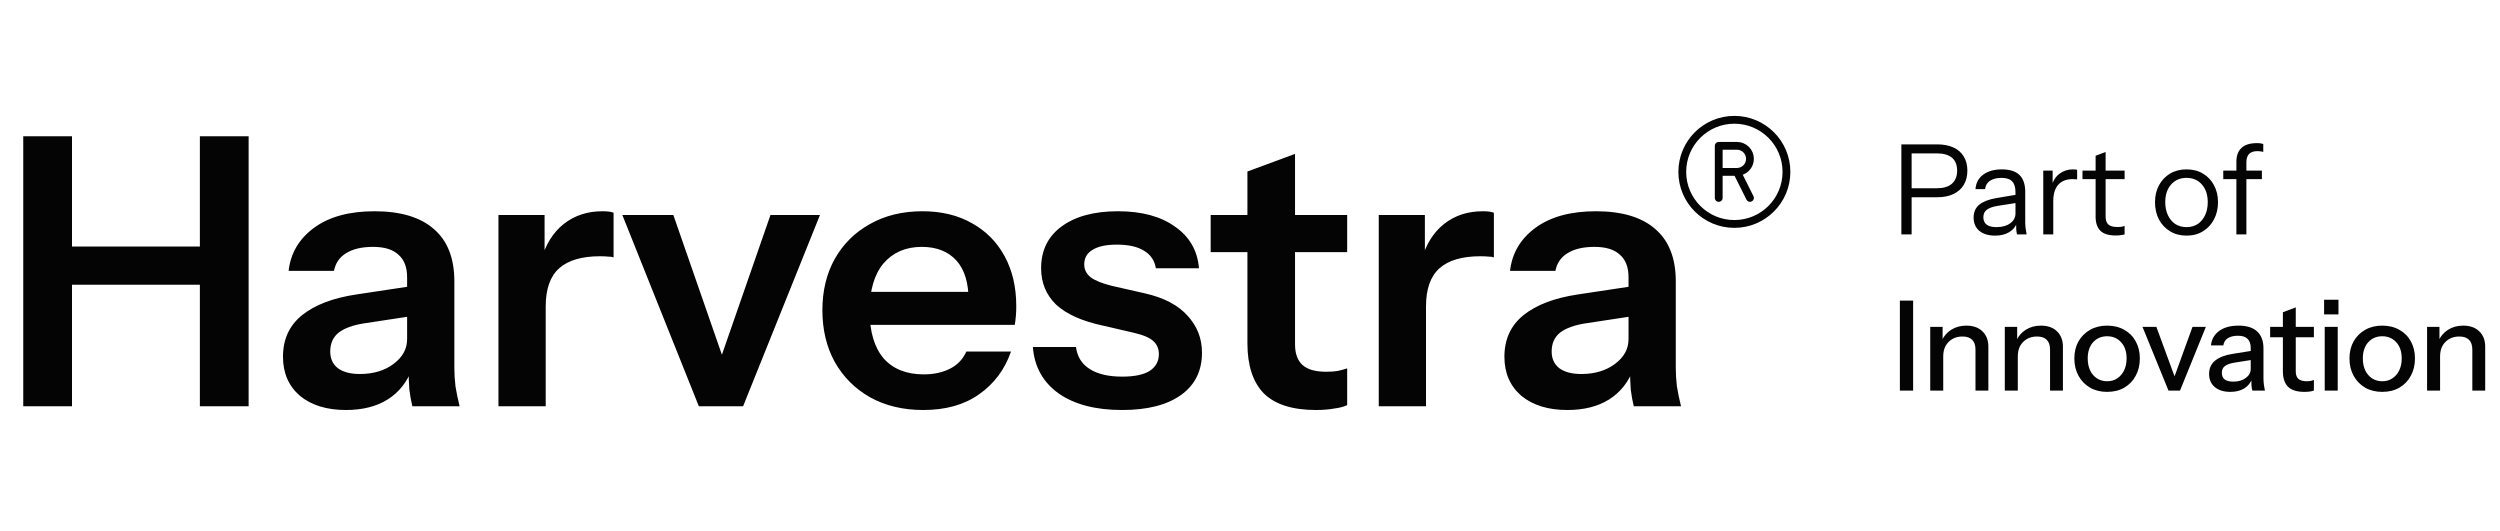
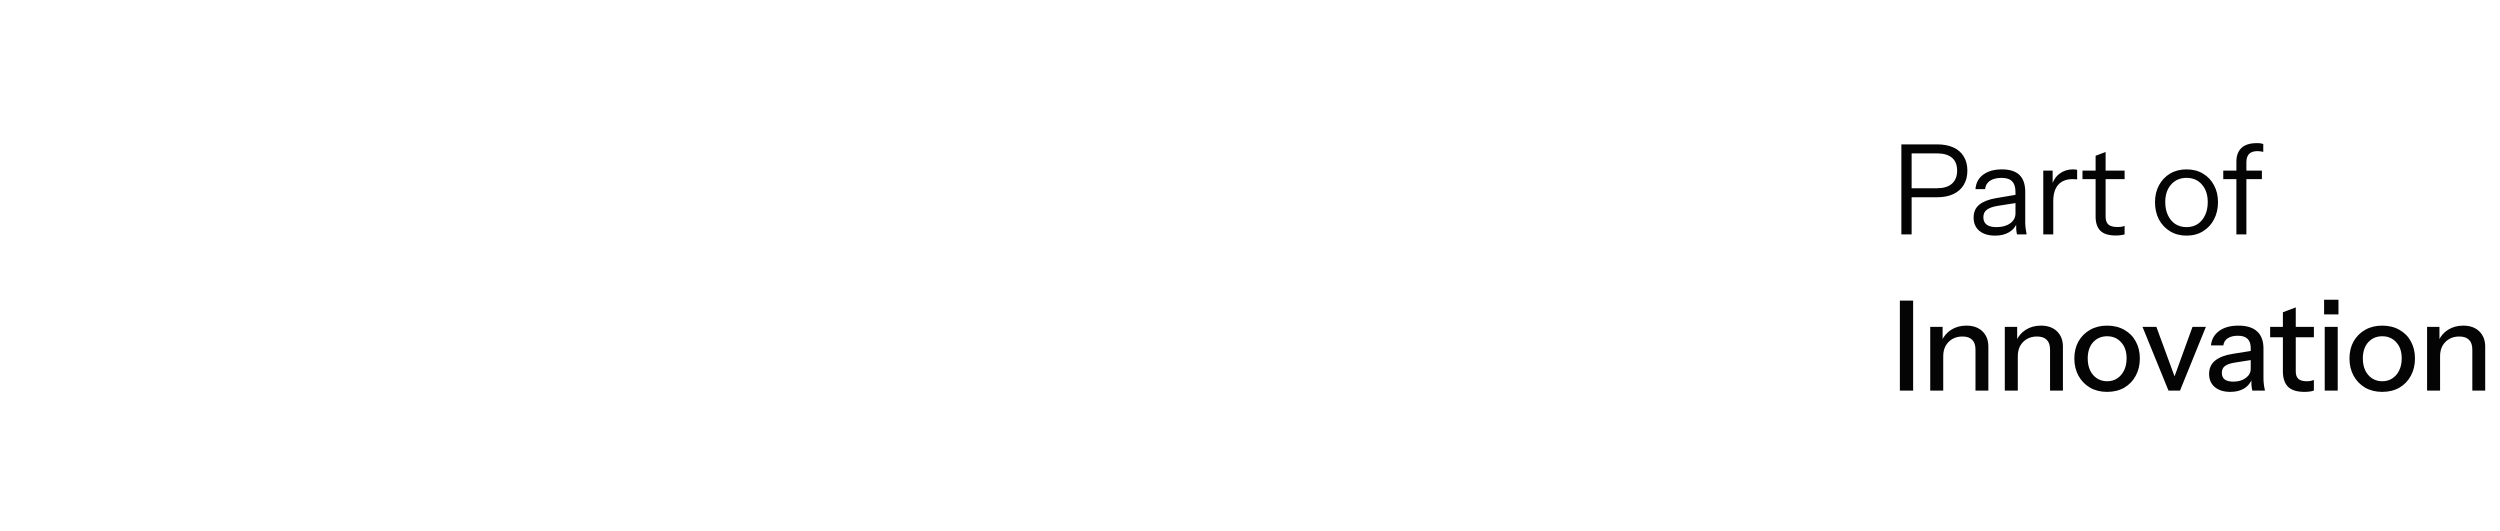
<svg xmlns="http://www.w3.org/2000/svg" width="160" height="34" viewBox="0 0 160 34" fill="none">
-   <path d="M1.488 26V8.72H4.608V26H1.488ZM12.792 26V8.72H15.912V26H12.792ZM2.976 15.776H14.208V18.224H2.976V15.776ZM26.391 26C26.311 25.68 26.247 25.328 26.199 24.944C26.167 24.56 26.151 24.096 26.151 23.552H26.055V17.744C26.055 17.104 25.871 16.624 25.503 16.304C25.151 15.968 24.607 15.8 23.871 15.8C23.151 15.8 22.575 15.936 22.143 16.208C21.727 16.464 21.471 16.84 21.375 17.336H18.471C18.599 16.2 19.143 15.28 20.103 14.576C21.063 13.872 22.351 13.52 23.967 13.52C25.647 13.52 26.919 13.904 27.783 14.672C28.647 15.424 29.079 16.536 29.079 18.008V23.552C29.079 23.936 29.103 24.328 29.151 24.728C29.215 25.128 29.303 25.552 29.415 26H26.391ZM22.143 26.24C20.911 26.24 19.927 25.936 19.191 25.328C18.471 24.704 18.111 23.872 18.111 22.832C18.111 21.712 18.519 20.824 19.335 20.168C20.151 19.512 21.303 19.072 22.791 18.848L26.607 18.272V20.192L23.295 20.696C22.575 20.808 22.031 21.008 21.663 21.296C21.311 21.584 21.135 21.984 21.135 22.496C21.135 22.96 21.303 23.32 21.639 23.576C21.975 23.816 22.439 23.936 23.031 23.936C23.895 23.936 24.615 23.72 25.191 23.288C25.767 22.856 26.055 22.328 26.055 21.704L26.391 23.552C26.071 24.432 25.543 25.104 24.807 25.568C24.087 26.016 23.199 26.24 22.143 26.24ZM31.901 26V13.76H34.853V16.712H34.925V26H31.901ZM34.925 19.616L34.613 16.712C34.901 15.672 35.389 14.88 36.077 14.336C36.765 13.792 37.589 13.52 38.549 13.52C38.885 13.52 39.125 13.552 39.269 13.616V16.472C39.189 16.44 39.077 16.424 38.933 16.424C38.789 16.408 38.613 16.4 38.405 16.4C37.237 16.4 36.365 16.656 35.789 17.168C35.213 17.68 34.925 18.496 34.925 19.616ZM44.726 26L39.83 13.76H43.094L47.006 25.016H45.398L49.31 13.76H52.478L47.558 26H44.726ZM59.089 26.24C57.793 26.24 56.657 25.968 55.681 25.424C54.721 24.88 53.969 24.128 53.425 23.168C52.897 22.208 52.633 21.104 52.633 19.856C52.633 18.608 52.897 17.512 53.425 16.568C53.969 15.608 54.721 14.864 55.681 14.336C56.641 13.792 57.761 13.52 59.041 13.52C60.257 13.52 61.313 13.776 62.209 14.288C63.105 14.784 63.801 15.488 64.297 16.4C64.793 17.312 65.041 18.376 65.041 19.592C65.041 19.816 65.033 20.024 65.017 20.216C65.001 20.408 64.977 20.6 64.945 20.792H54.505V18.68H62.617L61.993 19.256C61.993 18.104 61.729 17.24 61.201 16.664C60.673 16.088 59.937 15.8 58.993 15.8C57.969 15.8 57.153 16.152 56.545 16.856C55.953 17.56 55.657 18.576 55.657 19.904C55.657 21.216 55.953 22.224 56.545 22.928C57.153 23.616 58.009 23.96 59.113 23.96C59.753 23.96 60.313 23.84 60.793 23.6C61.273 23.36 61.625 22.992 61.849 22.496H64.705C64.305 23.648 63.625 24.56 62.665 25.232C61.721 25.904 60.529 26.24 59.089 26.24ZM71.815 26.24C70.119 26.24 68.767 25.888 67.759 25.184C66.751 24.464 66.199 23.472 66.103 22.208H68.863C68.943 22.832 69.239 23.304 69.751 23.624C70.263 23.944 70.951 24.104 71.815 24.104C72.599 24.104 73.183 23.984 73.567 23.744C73.967 23.488 74.167 23.128 74.167 22.664C74.167 22.328 74.055 22.056 73.831 21.848C73.607 21.624 73.183 21.44 72.559 21.296L70.591 20.84C69.247 20.552 68.247 20.104 67.591 19.496C66.951 18.872 66.631 18.096 66.631 17.168C66.631 16.032 67.063 15.144 67.927 14.504C68.807 13.848 70.015 13.52 71.551 13.52C73.071 13.52 74.287 13.848 75.199 14.504C76.127 15.144 76.639 16.032 76.735 17.168H73.975C73.895 16.672 73.639 16.296 73.207 16.04C72.791 15.784 72.215 15.656 71.479 15.656C70.791 15.656 70.271 15.768 69.919 15.992C69.567 16.2 69.391 16.512 69.391 16.928C69.391 17.248 69.527 17.52 69.799 17.744C70.071 17.952 70.527 18.136 71.167 18.296L73.279 18.776C74.479 19.048 75.383 19.52 75.991 20.192C76.615 20.864 76.927 21.656 76.927 22.568C76.927 23.736 76.479 24.64 75.583 25.28C74.687 25.92 73.431 26.24 71.815 26.24ZM84.227 26.24C82.722 26.24 81.611 25.888 80.891 25.184C80.186 24.464 79.835 23.392 79.835 21.968V10.976L82.882 9.848V22.04C82.882 22.632 83.043 23.072 83.362 23.36C83.683 23.648 84.186 23.792 84.874 23.792C85.147 23.792 85.386 23.776 85.594 23.744C85.819 23.696 86.026 23.64 86.219 23.576V25.928C86.026 26.024 85.754 26.096 85.403 26.144C85.05 26.208 84.659 26.24 84.227 26.24ZM77.483 16.136V13.76H86.219V16.136H77.483ZM88.24 26V13.76H91.192V16.712H91.264V26H88.24ZM91.264 19.616L90.953 16.712C91.24 15.672 91.728 14.88 92.416 14.336C93.105 13.792 93.928 13.52 94.888 13.52C95.225 13.52 95.465 13.552 95.609 13.616V16.472C95.528 16.44 95.416 16.424 95.272 16.424C95.129 16.408 94.953 16.4 94.745 16.4C93.576 16.4 92.704 16.656 92.129 17.168C91.552 17.68 91.264 18.496 91.264 19.616ZM104.562 26C104.482 25.68 104.418 25.328 104.37 24.944C104.338 24.56 104.322 24.096 104.322 23.552H104.226V17.744C104.226 17.104 104.042 16.624 103.674 16.304C103.322 15.968 102.778 15.8 102.042 15.8C101.322 15.8 100.746 15.936 100.314 16.208C99.898 16.464 99.642 16.84 99.546 17.336H96.642C96.77 16.2 97.314 15.28 98.274 14.576C99.234 13.872 100.522 13.52 102.138 13.52C103.818 13.52 105.09 13.904 105.954 14.672C106.818 15.424 107.25 16.536 107.25 18.008V23.552C107.25 23.936 107.274 24.328 107.322 24.728C107.386 25.128 107.474 25.552 107.586 26H104.562ZM100.314 26.24C99.082 26.24 98.098 25.936 97.362 25.328C96.642 24.704 96.282 23.872 96.282 22.832C96.282 21.712 96.69 20.824 97.506 20.168C98.322 19.512 99.474 19.072 100.962 18.848L104.778 18.272V20.192L101.466 20.696C100.746 20.808 100.202 21.008 99.834 21.296C99.482 21.584 99.306 21.984 99.306 22.496C99.306 22.96 99.474 23.32 99.81 23.576C100.146 23.816 100.61 23.936 101.202 23.936C102.066 23.936 102.786 23.72 103.362 23.288C103.938 22.856 104.226 22.328 104.226 21.704L104.562 23.552C104.242 24.432 103.714 25.104 102.978 25.568C102.258 26.016 101.37 26.24 100.314 26.24Z" fill="#040404" />
  <g clip-path="url(#clip0_935_209)">
-     <path d="M114.333 11C114.333 12.841 112.84 14.333 110.999 14.333C109.158 14.333 107.666 12.841 107.666 11C107.666 9.159 109.158 7.667 110.999 7.667C112.84 7.667 114.333 9.159 114.333 11Z" stroke="#040404" stroke-width="0.5" stroke-linecap="round" stroke-linejoin="round" />
-     <path d="M109.998 11H111.165M109.998 11V9.333H111.165C111.386 9.333 111.598 9.421 111.754 9.577C111.91 9.733 111.998 9.945 111.998 10.166C111.998 10.387 111.91 10.599 111.754 10.756C111.598 10.912 111.386 11 111.165 11M109.998 11V12.666M111.165 11L111.998 12.666" stroke="#040404" stroke-width="0.5" stroke-linecap="round" stroke-linejoin="round" />
-   </g>
+     </g>
  <path d="M121.688 15V9.24H123.976C124.387 9.24 124.736 9.307 125.024 9.44C125.312 9.573 125.531 9.765 125.68 10.016C125.835 10.267 125.912 10.568 125.912 10.92C125.912 11.272 125.835 11.576 125.68 11.832C125.531 12.083 125.312 12.277 125.024 12.416C124.736 12.555 124.387 12.624 123.976 12.624H122.168V12.048H123.952C124.379 12.048 124.701 11.952 124.92 11.76C125.144 11.563 125.256 11.283 125.256 10.92C125.256 10.557 125.147 10.283 124.928 10.096C124.709 9.909 124.384 9.816 123.952 9.816H122.344V15H121.688ZM129.087 15C129.066 14.909 129.05 14.805 129.039 14.688C129.034 14.571 129.031 14.421 129.031 14.24H128.991V12.288C128.991 11.979 128.919 11.752 128.775 11.608C128.637 11.459 128.41 11.384 128.095 11.384C127.786 11.384 127.538 11.448 127.351 11.576C127.17 11.699 127.069 11.875 127.047 12.104H126.431C126.458 11.709 126.623 11.4 126.927 11.176C127.231 10.952 127.629 10.84 128.119 10.84C128.626 10.84 129.002 10.96 129.247 11.2C129.493 11.44 129.615 11.8 129.615 12.28V14.24C129.615 14.357 129.623 14.48 129.639 14.608C129.655 14.731 129.677 14.861 129.703 15H129.087ZM127.687 15.08C127.266 15.08 126.93 14.979 126.679 14.776C126.434 14.568 126.311 14.285 126.311 13.928C126.311 13.571 126.434 13.293 126.679 13.096C126.925 12.899 127.282 12.76 127.751 12.68L129.175 12.44V12.968L127.847 13.176C127.549 13.224 127.322 13.304 127.167 13.416C127.013 13.528 126.935 13.691 126.935 13.904C126.935 14.112 127.005 14.269 127.143 14.376C127.287 14.483 127.498 14.536 127.775 14.536C128.133 14.536 128.423 14.456 128.647 14.296C128.877 14.131 128.991 13.917 128.991 13.656L129.095 14.224C129.01 14.496 128.842 14.707 128.591 14.856C128.346 15.005 128.045 15.08 127.687 15.08ZM130.769 15V10.92H131.369V11.96H131.409V15H130.769ZM131.409 12.872L131.305 11.904C131.401 11.557 131.572 11.293 131.817 11.112C132.062 10.931 132.345 10.84 132.665 10.84C132.798 10.84 132.889 10.851 132.937 10.872V11.488C132.91 11.477 132.873 11.472 132.825 11.472C132.777 11.467 132.718 11.464 132.649 11.464C132.244 11.464 131.934 11.587 131.721 11.832C131.513 12.072 131.409 12.419 131.409 12.872ZM135.415 15.072C134.961 15.072 134.631 14.971 134.423 14.768C134.22 14.56 134.119 14.261 134.119 13.872V9.968L134.759 9.728V13.864C134.759 14.093 134.817 14.261 134.935 14.368C135.052 14.475 135.244 14.528 135.511 14.528C135.617 14.528 135.708 14.523 135.783 14.512C135.863 14.496 135.927 14.477 135.975 14.456V15C135.921 15.021 135.844 15.037 135.743 15.048C135.647 15.064 135.537 15.072 135.415 15.072ZM133.279 11.464V10.92H135.975V11.464H133.279ZM139.936 15.08C139.536 15.08 139.184 14.987 138.88 14.8C138.576 14.613 138.339 14.36 138.168 14.04C138.003 13.715 137.92 13.349 137.92 12.944C137.92 12.533 138.005 12.171 138.176 11.856C138.347 11.541 138.581 11.293 138.88 11.112C139.184 10.931 139.536 10.84 139.936 10.84C140.341 10.84 140.693 10.931 140.992 11.112C141.296 11.293 141.531 11.541 141.696 11.856C141.867 12.171 141.952 12.533 141.952 12.944C141.952 13.349 141.867 13.715 141.696 14.04C141.531 14.36 141.296 14.613 140.992 14.8C140.693 14.987 140.341 15.08 139.936 15.08ZM139.936 14.536C140.213 14.536 140.453 14.469 140.656 14.336C140.859 14.197 141.016 14.008 141.128 13.768C141.24 13.528 141.296 13.251 141.296 12.936C141.296 12.467 141.171 12.091 140.92 11.808C140.675 11.525 140.347 11.384 139.936 11.384C139.531 11.384 139.203 11.525 138.952 11.808C138.701 12.091 138.576 12.467 138.576 12.936C138.576 13.251 138.632 13.528 138.744 13.768C138.856 14.008 139.013 14.197 139.216 14.336C139.424 14.469 139.664 14.536 139.936 14.536ZM143.129 15V10.344C143.129 9.971 143.235 9.68 143.449 9.472C143.667 9.264 143.998 9.16 144.441 9.16C144.547 9.16 144.63 9.165 144.689 9.176C144.753 9.187 144.806 9.2 144.849 9.216V9.72C144.811 9.709 144.758 9.699 144.689 9.688C144.625 9.677 144.555 9.672 144.481 9.672C144.235 9.672 144.054 9.733 143.937 9.856C143.825 9.979 143.769 10.152 143.769 10.376V15H143.129ZM142.289 11.464V10.92H144.761V11.464H142.289ZM121.592 25V19.24H122.44V25H121.592ZM123.535 25V20.92H124.327V21.88H124.367V25H123.535ZM126.431 25V22.376C126.431 22.093 126.359 21.883 126.215 21.744C126.077 21.605 125.869 21.536 125.591 21.536C125.351 21.536 125.138 21.589 124.951 21.696C124.77 21.803 124.626 21.949 124.519 22.136C124.418 22.323 124.367 22.544 124.367 22.8L124.263 21.824C124.397 21.52 124.602 21.28 124.879 21.104C125.157 20.928 125.479 20.84 125.847 20.84C126.285 20.84 126.629 20.963 126.879 21.208C127.13 21.453 127.255 21.779 127.255 22.184V25H126.431ZM128.307 25V20.92H129.099V21.88H129.139V25H128.307ZM131.203 25V22.376C131.203 22.093 131.131 21.883 130.987 21.744C130.848 21.605 130.64 21.536 130.363 21.536C130.123 21.536 129.909 21.589 129.723 21.696C129.541 21.803 129.397 21.949 129.291 22.136C129.189 22.323 129.139 22.544 129.139 22.8L129.035 21.824C129.168 21.52 129.373 21.28 129.651 21.104C129.928 20.928 130.251 20.84 130.619 20.84C131.056 20.84 131.4 20.963 131.651 21.208C131.901 21.453 132.027 21.779 132.027 22.184V25H131.203ZM134.854 25.08C134.438 25.08 134.073 24.989 133.758 24.808C133.444 24.621 133.198 24.368 133.022 24.048C132.846 23.723 132.758 23.355 132.758 22.944C132.758 22.528 132.846 22.163 133.022 21.848C133.204 21.533 133.449 21.288 133.758 21.112C134.073 20.931 134.438 20.84 134.854 20.84C135.276 20.84 135.644 20.931 135.958 21.112C136.273 21.288 136.516 21.533 136.686 21.848C136.862 22.163 136.95 22.528 136.95 22.944C136.95 23.355 136.862 23.723 136.686 24.048C136.516 24.368 136.273 24.621 135.958 24.808C135.644 24.989 135.276 25.08 134.854 25.08ZM134.854 24.4C135.105 24.4 135.321 24.339 135.502 24.216C135.689 24.093 135.836 23.923 135.942 23.704C136.049 23.485 136.102 23.229 136.102 22.936C136.102 22.499 135.985 22.155 135.75 21.904C135.521 21.648 135.222 21.52 134.854 21.52C134.492 21.52 134.193 21.648 133.958 21.904C133.729 22.16 133.614 22.504 133.614 22.936C133.614 23.229 133.665 23.485 133.766 23.704C133.873 23.923 134.02 24.093 134.206 24.216C134.398 24.339 134.614 24.4 134.854 24.4ZM138.784 25L137.12 20.92H138.008L139.368 24.624H138.976L140.32 20.92H141.176L139.52 25H138.784ZM144.15 25C144.123 24.899 144.104 24.787 144.094 24.664C144.088 24.541 144.086 24.392 144.086 24.216H144.046V22.272C144.046 22.011 143.979 21.816 143.846 21.688C143.718 21.555 143.512 21.488 143.23 21.488C142.958 21.488 142.739 21.541 142.574 21.648C142.414 21.755 142.32 21.907 142.294 22.104H141.502C141.539 21.72 141.712 21.413 142.022 21.184C142.331 20.955 142.744 20.84 143.262 20.84C143.795 20.84 144.195 20.965 144.462 21.216C144.728 21.461 144.862 21.824 144.862 22.304V24.216C144.862 24.339 144.87 24.464 144.886 24.592C144.902 24.72 144.926 24.856 144.958 25H144.15ZM142.742 25.08C142.326 25.08 141.995 24.979 141.75 24.776C141.504 24.568 141.382 24.288 141.382 23.936C141.382 23.573 141.51 23.288 141.766 23.08C142.027 22.867 142.4 22.723 142.886 22.648L144.23 22.432V23.016L143.014 23.208C142.742 23.251 142.536 23.323 142.398 23.424C142.264 23.525 142.198 23.672 142.198 23.864C142.198 24.051 142.259 24.192 142.382 24.288C142.51 24.379 142.694 24.424 142.934 24.424C143.254 24.424 143.518 24.347 143.726 24.192C143.939 24.037 144.046 23.843 144.046 23.608L144.15 24.2C144.054 24.483 143.883 24.701 143.638 24.856C143.392 25.005 143.094 25.08 142.742 25.08ZM147.481 25.08C147.006 25.08 146.657 24.971 146.433 24.752C146.214 24.528 146.105 24.2 146.105 23.768V19.984L146.929 19.672V23.776C146.929 23.989 146.985 24.147 147.097 24.248C147.209 24.349 147.39 24.4 147.641 24.4C147.737 24.4 147.822 24.392 147.897 24.376C147.971 24.36 148.035 24.341 148.089 24.32V24.992C148.03 25.019 147.947 25.04 147.841 25.056C147.734 25.072 147.614 25.08 147.481 25.08ZM145.289 21.584V20.92H148.089V21.584H145.289ZM148.782 25V20.92H149.614V25H148.782ZM148.742 20.12V19.184H149.662V20.12H148.742ZM152.462 25.08C152.046 25.08 151.681 24.989 151.366 24.808C151.052 24.621 150.806 24.368 150.63 24.048C150.454 23.723 150.366 23.355 150.366 22.944C150.366 22.528 150.454 22.163 150.63 21.848C150.812 21.533 151.057 21.288 151.366 21.112C151.681 20.931 152.046 20.84 152.462 20.84C152.884 20.84 153.252 20.931 153.566 21.112C153.881 21.288 154.124 21.533 154.294 21.848C154.47 22.163 154.558 22.528 154.558 22.944C154.558 23.355 154.47 23.723 154.294 24.048C154.124 24.368 153.881 24.621 153.566 24.808C153.252 24.989 152.884 25.08 152.462 25.08ZM152.462 24.4C152.713 24.4 152.929 24.339 153.11 24.216C153.297 24.093 153.444 23.923 153.55 23.704C153.657 23.485 153.71 23.229 153.71 22.936C153.71 22.499 153.593 22.155 153.358 21.904C153.129 21.648 152.83 21.52 152.462 21.52C152.1 21.52 151.801 21.648 151.566 21.904C151.337 22.16 151.222 22.504 151.222 22.936C151.222 23.229 151.273 23.485 151.374 23.704C151.481 23.923 151.628 24.093 151.814 24.216C152.006 24.339 152.222 24.4 152.462 24.4ZM155.333 25V20.92H156.125V21.88H156.165V25H155.333ZM158.229 25V22.376C158.229 22.093 158.157 21.883 158.013 21.744C157.874 21.605 157.666 21.536 157.389 21.536C157.149 21.536 156.935 21.589 156.749 21.696C156.567 21.803 156.423 21.949 156.317 22.136C156.215 22.323 156.165 22.544 156.165 22.8L156.061 21.824C156.194 21.52 156.399 21.28 156.677 21.104C156.954 20.928 157.277 20.84 157.645 20.84C158.082 20.84 158.426 20.963 158.677 21.208C158.927 21.453 159.053 21.779 159.053 22.184V25H158.229Z" fill="#040404" />
  <defs>
    <clipPath id="clip0_935_209">
-       <rect width="8" height="8" fill="white" transform="translate(107 7)" />
-     </clipPath>
+       </clipPath>
  </defs>
</svg>